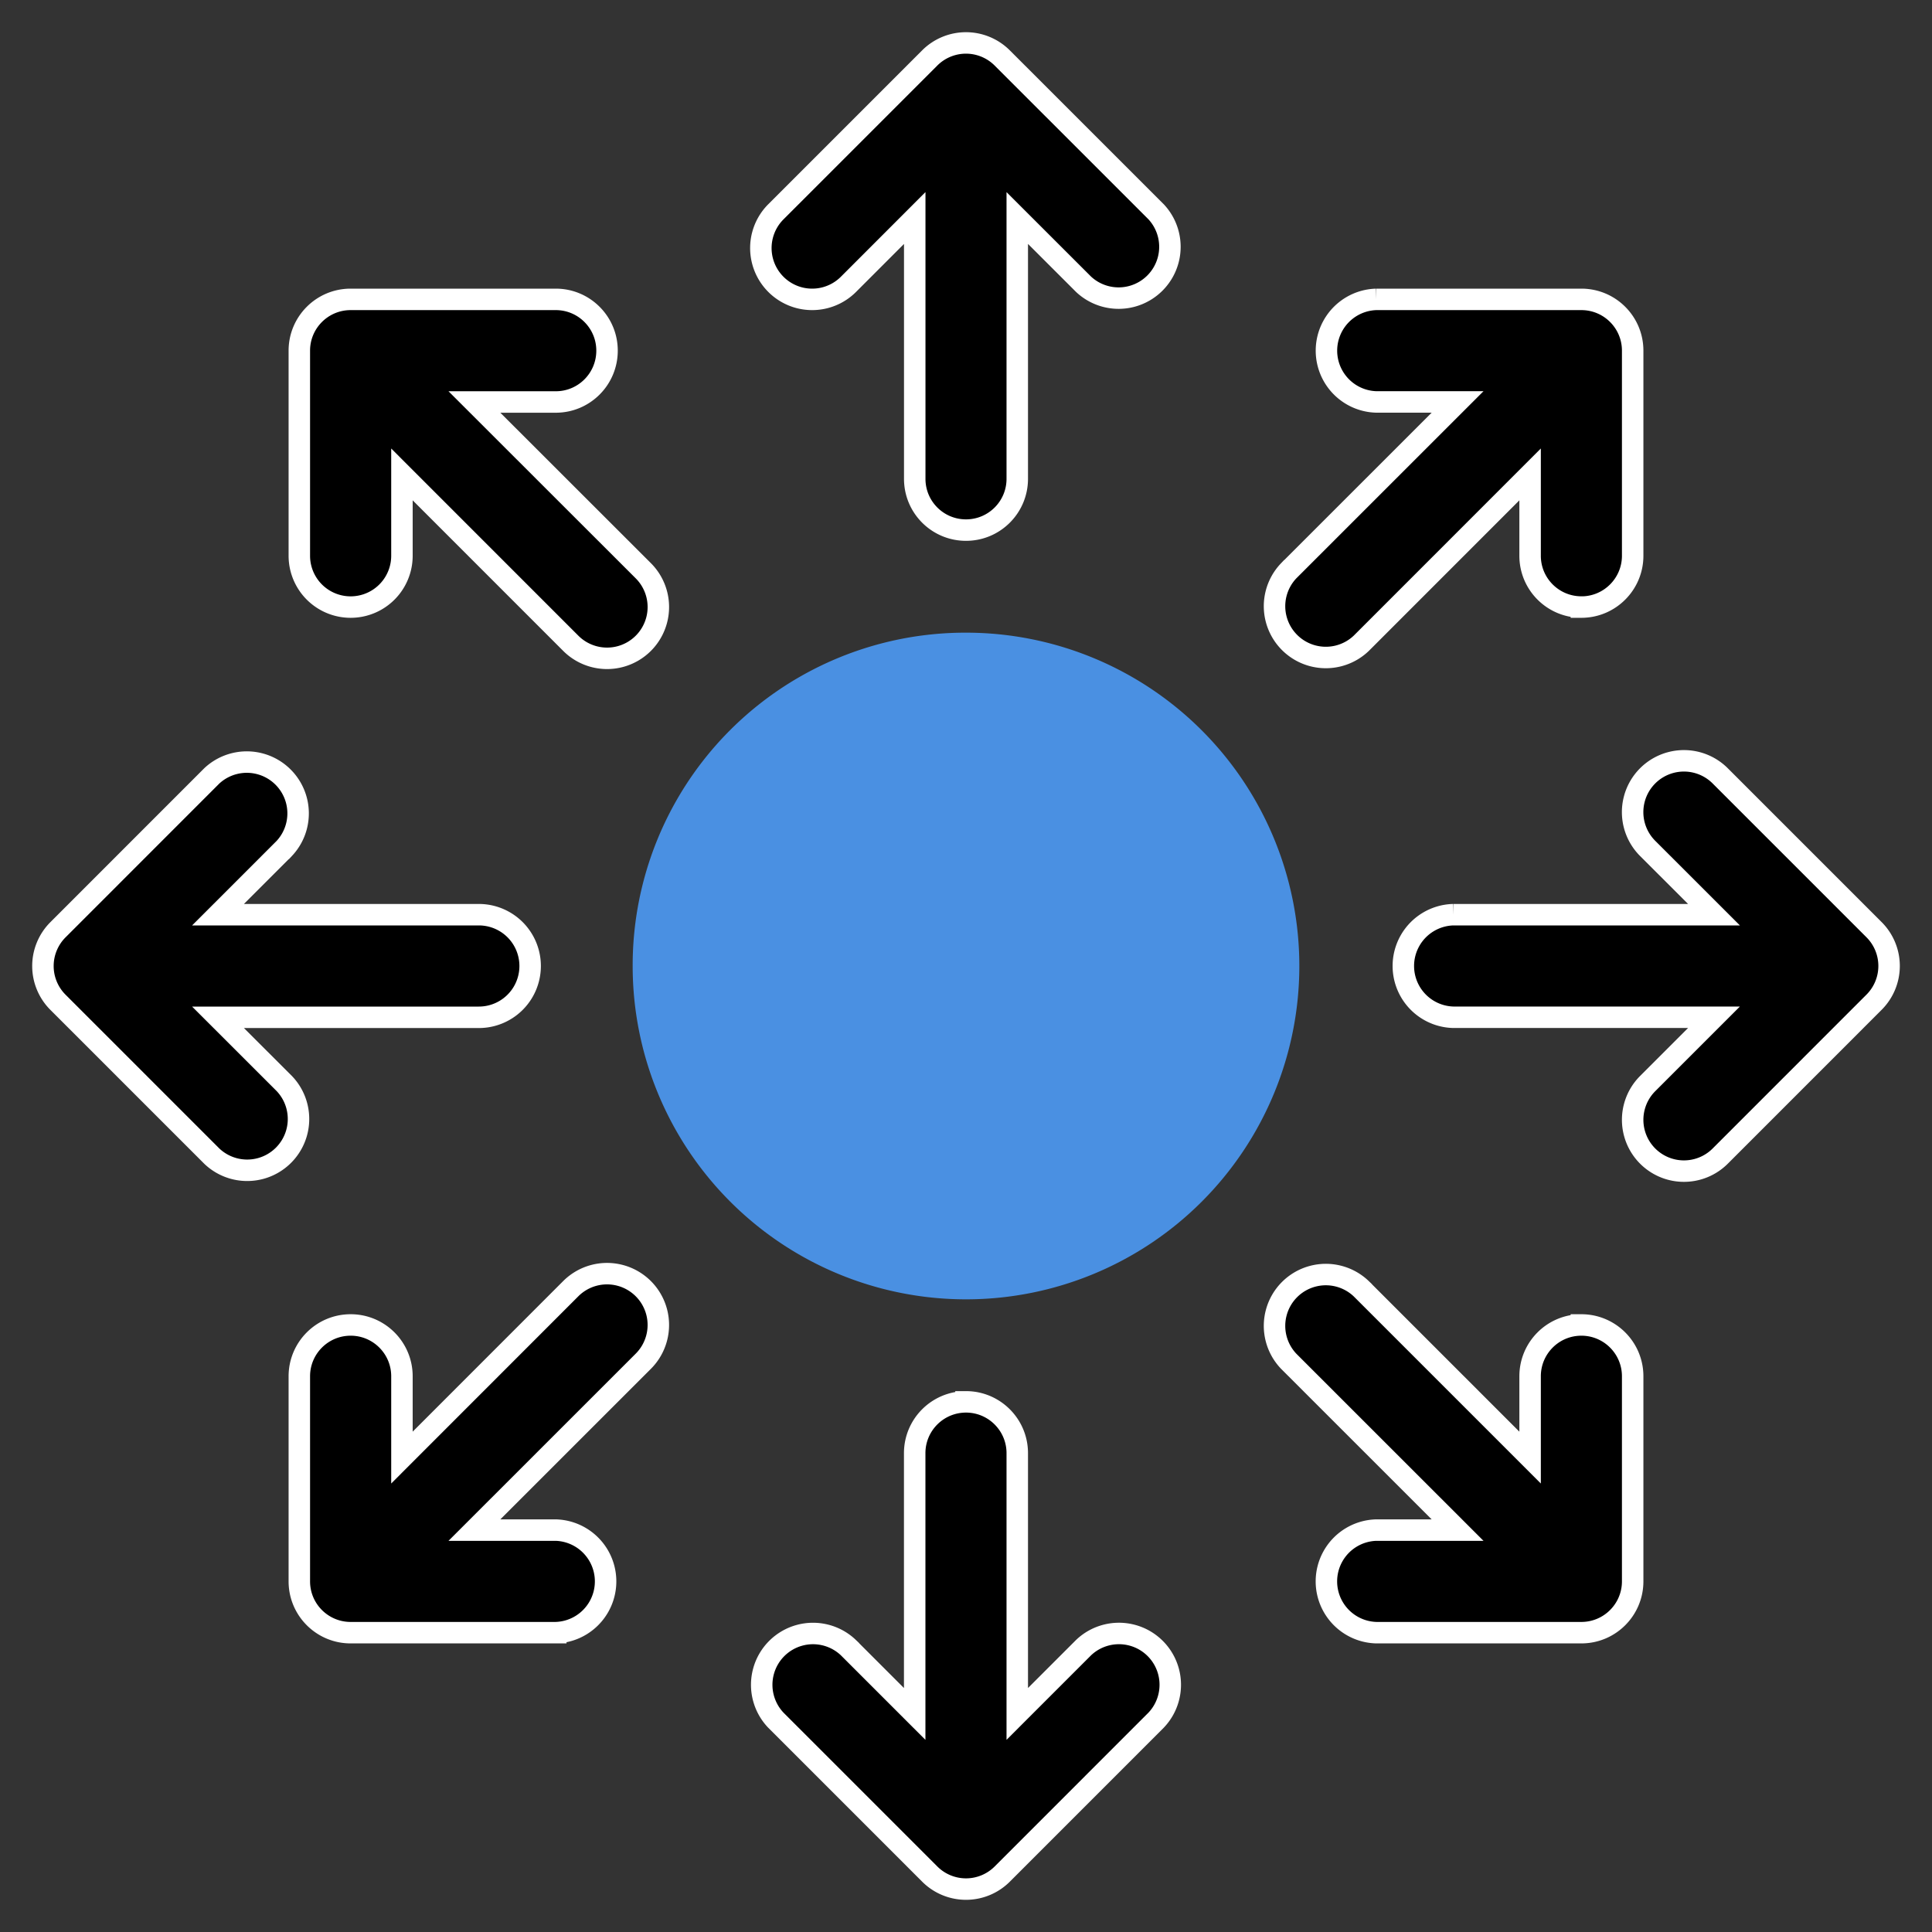
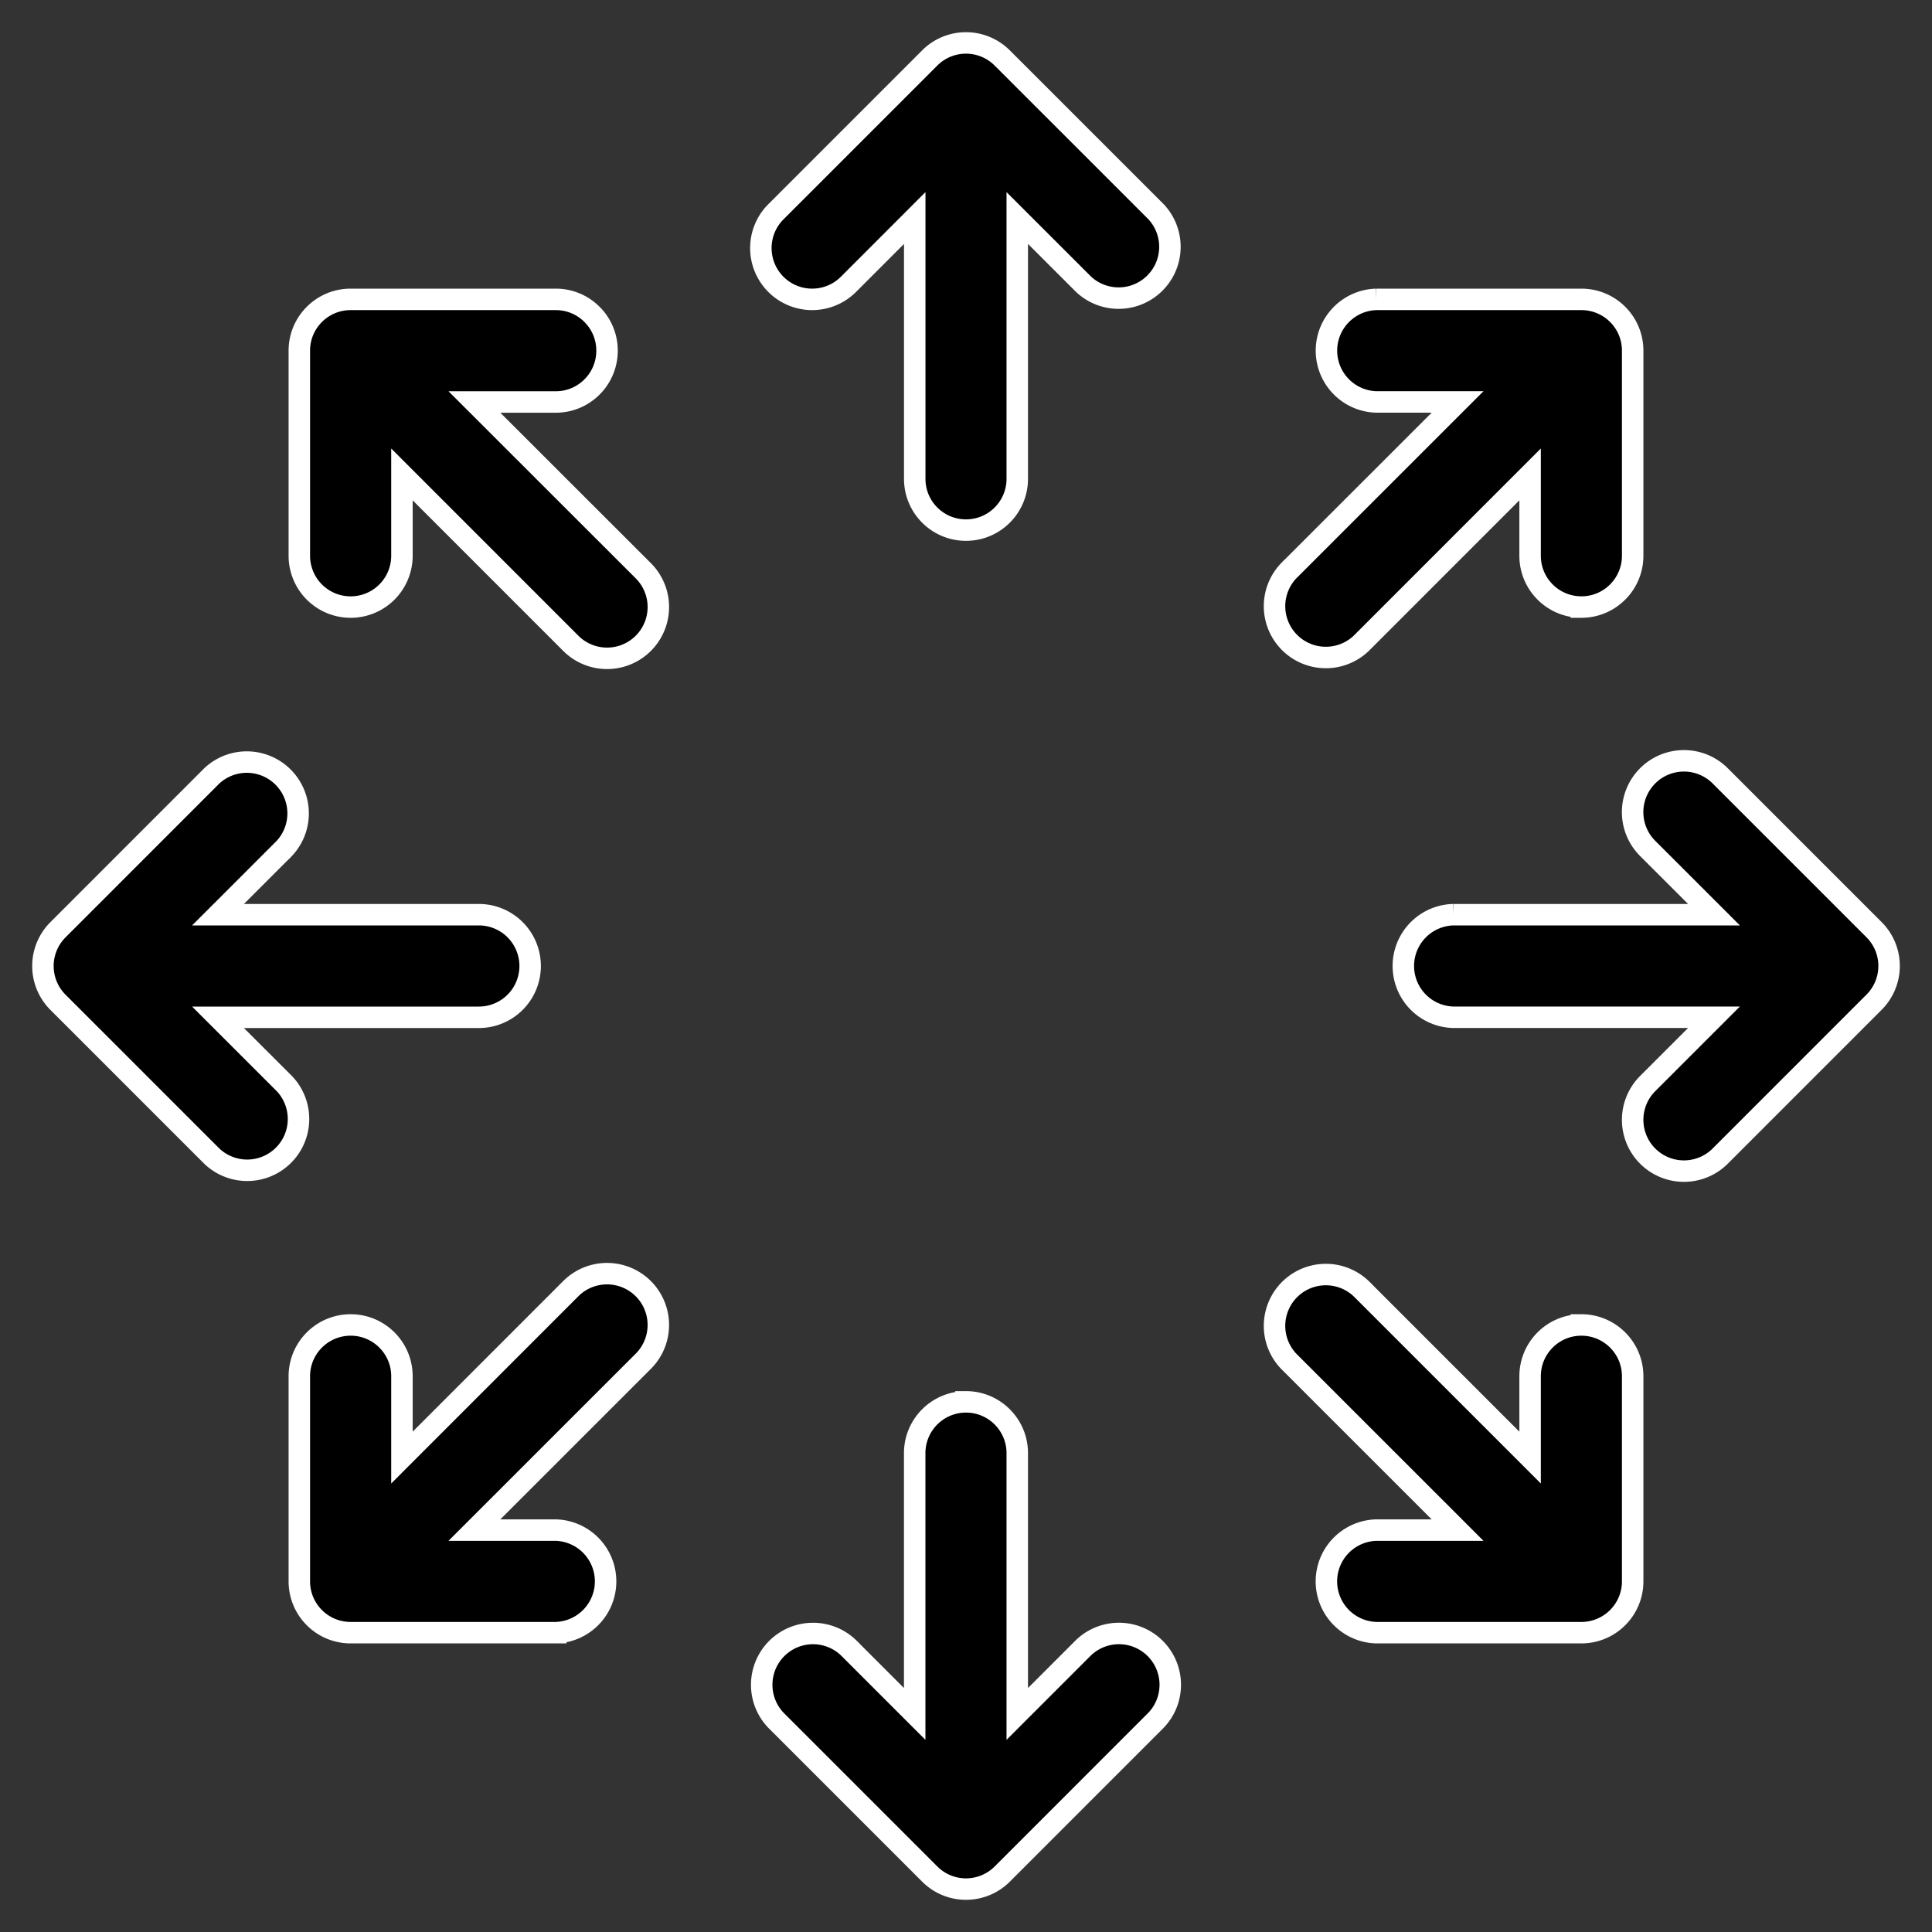
<svg xmlns="http://www.w3.org/2000/svg" width="45" height="45" fill="none">
  <rect width="100%" height="100%" fill="#333333" stroke="none" />
  <path d="M36.833 30.861c-.66 0-1.194.535-1.194 1.195v1.894l-3.933-3.933a1.195 1.195 0 0 0-1.69 1.689l3.934 3.933h-1.895a1.195 1.195 0 0 0 0 2.389h4.778c.66 0 1.195-.535 1.195-1.195v-4.777c0-.66-.535-1.195-1.195-1.195ZM36.833 14.14c.66 0 1.195-.536 1.195-1.195V8.167c0-.66-.535-1.194-1.195-1.194h-4.777a1.195 1.195 0 0 0 0 2.389h1.894l-3.934 3.933a1.195 1.195 0 0 0 1.69 1.689l3.933-3.934v1.895c0 .66.535 1.194 1.194 1.194ZM14.139 8.167c0-.66-.535-1.194-1.194-1.194H8.167c-.66 0-1.195.535-1.195 1.194v4.778a1.195 1.195 0 0 0 2.39 0V11.05l3.933 3.934a1.194 1.194 0 0 0 1.689-1.69L11.05 9.363h1.895c.66 0 1.194-.535 1.194-1.195ZM8.167 30.861c-.66 0-1.195.535-1.195 1.195v4.777c0 .66.535 1.195 1.195 1.195h4.778a1.195 1.195 0 0 0 0-2.389H11.05l3.934-3.933a1.195 1.195 0 0 0-1.69-1.69L9.362 33.95v-1.894c0-.66-.535-1.195-1.194-1.195ZM22.5 12.347c.66 0 1.194-.535 1.194-1.194V5.078l1.545 1.544a1.195 1.195 0 0 0 1.689-1.689L23.344 1.35a1.194 1.194 0 0 0-1.689 0l-3.583 3.583a1.195 1.195 0 0 0 1.69 1.69l1.544-1.545v6.075c0 .66.534 1.194 1.194 1.194ZM22.5 32.652c-.66 0-1.195.535-1.195 1.195v6.074l-1.544-1.544a1.195 1.195 0 0 0-1.689 1.69l3.583 3.583a1.194 1.194 0 0 0 1.69 0l3.583-3.584a1.195 1.195 0 0 0-1.69-1.689l-1.544 1.544v-6.074c0-.66-.535-1.195-1.194-1.195ZM40.067 18.071a1.194 1.194 0 0 0-1.69 1.69l1.545 1.544h-6.075a1.195 1.195 0 0 0 0 2.389h6.075l-1.544 1.544a1.194 1.194 0 0 0 1.689 1.69l3.583-3.584a1.194 1.194 0 0 0 0-1.69l-3.583-3.583ZM4.933 26.928a1.195 1.195 0 0 0 1.69-1.689l-1.545-1.544h6.075a1.195 1.195 0 0 0 0-2.39H5.078l1.544-1.544a1.195 1.195 0 0 0-1.689-1.689L1.35 21.656a1.194 1.194 0 0 0 0 1.689l3.583 3.583Z" fill="#000" stroke="#fff" stroke-width=".5" />
-   <path d="M14.736 22.5a7.764 7.764 0 1 0 7.764-7.764 7.75 7.75 0 0 0-7.764 7.764Z" fill="#4A90E2" />
</svg>